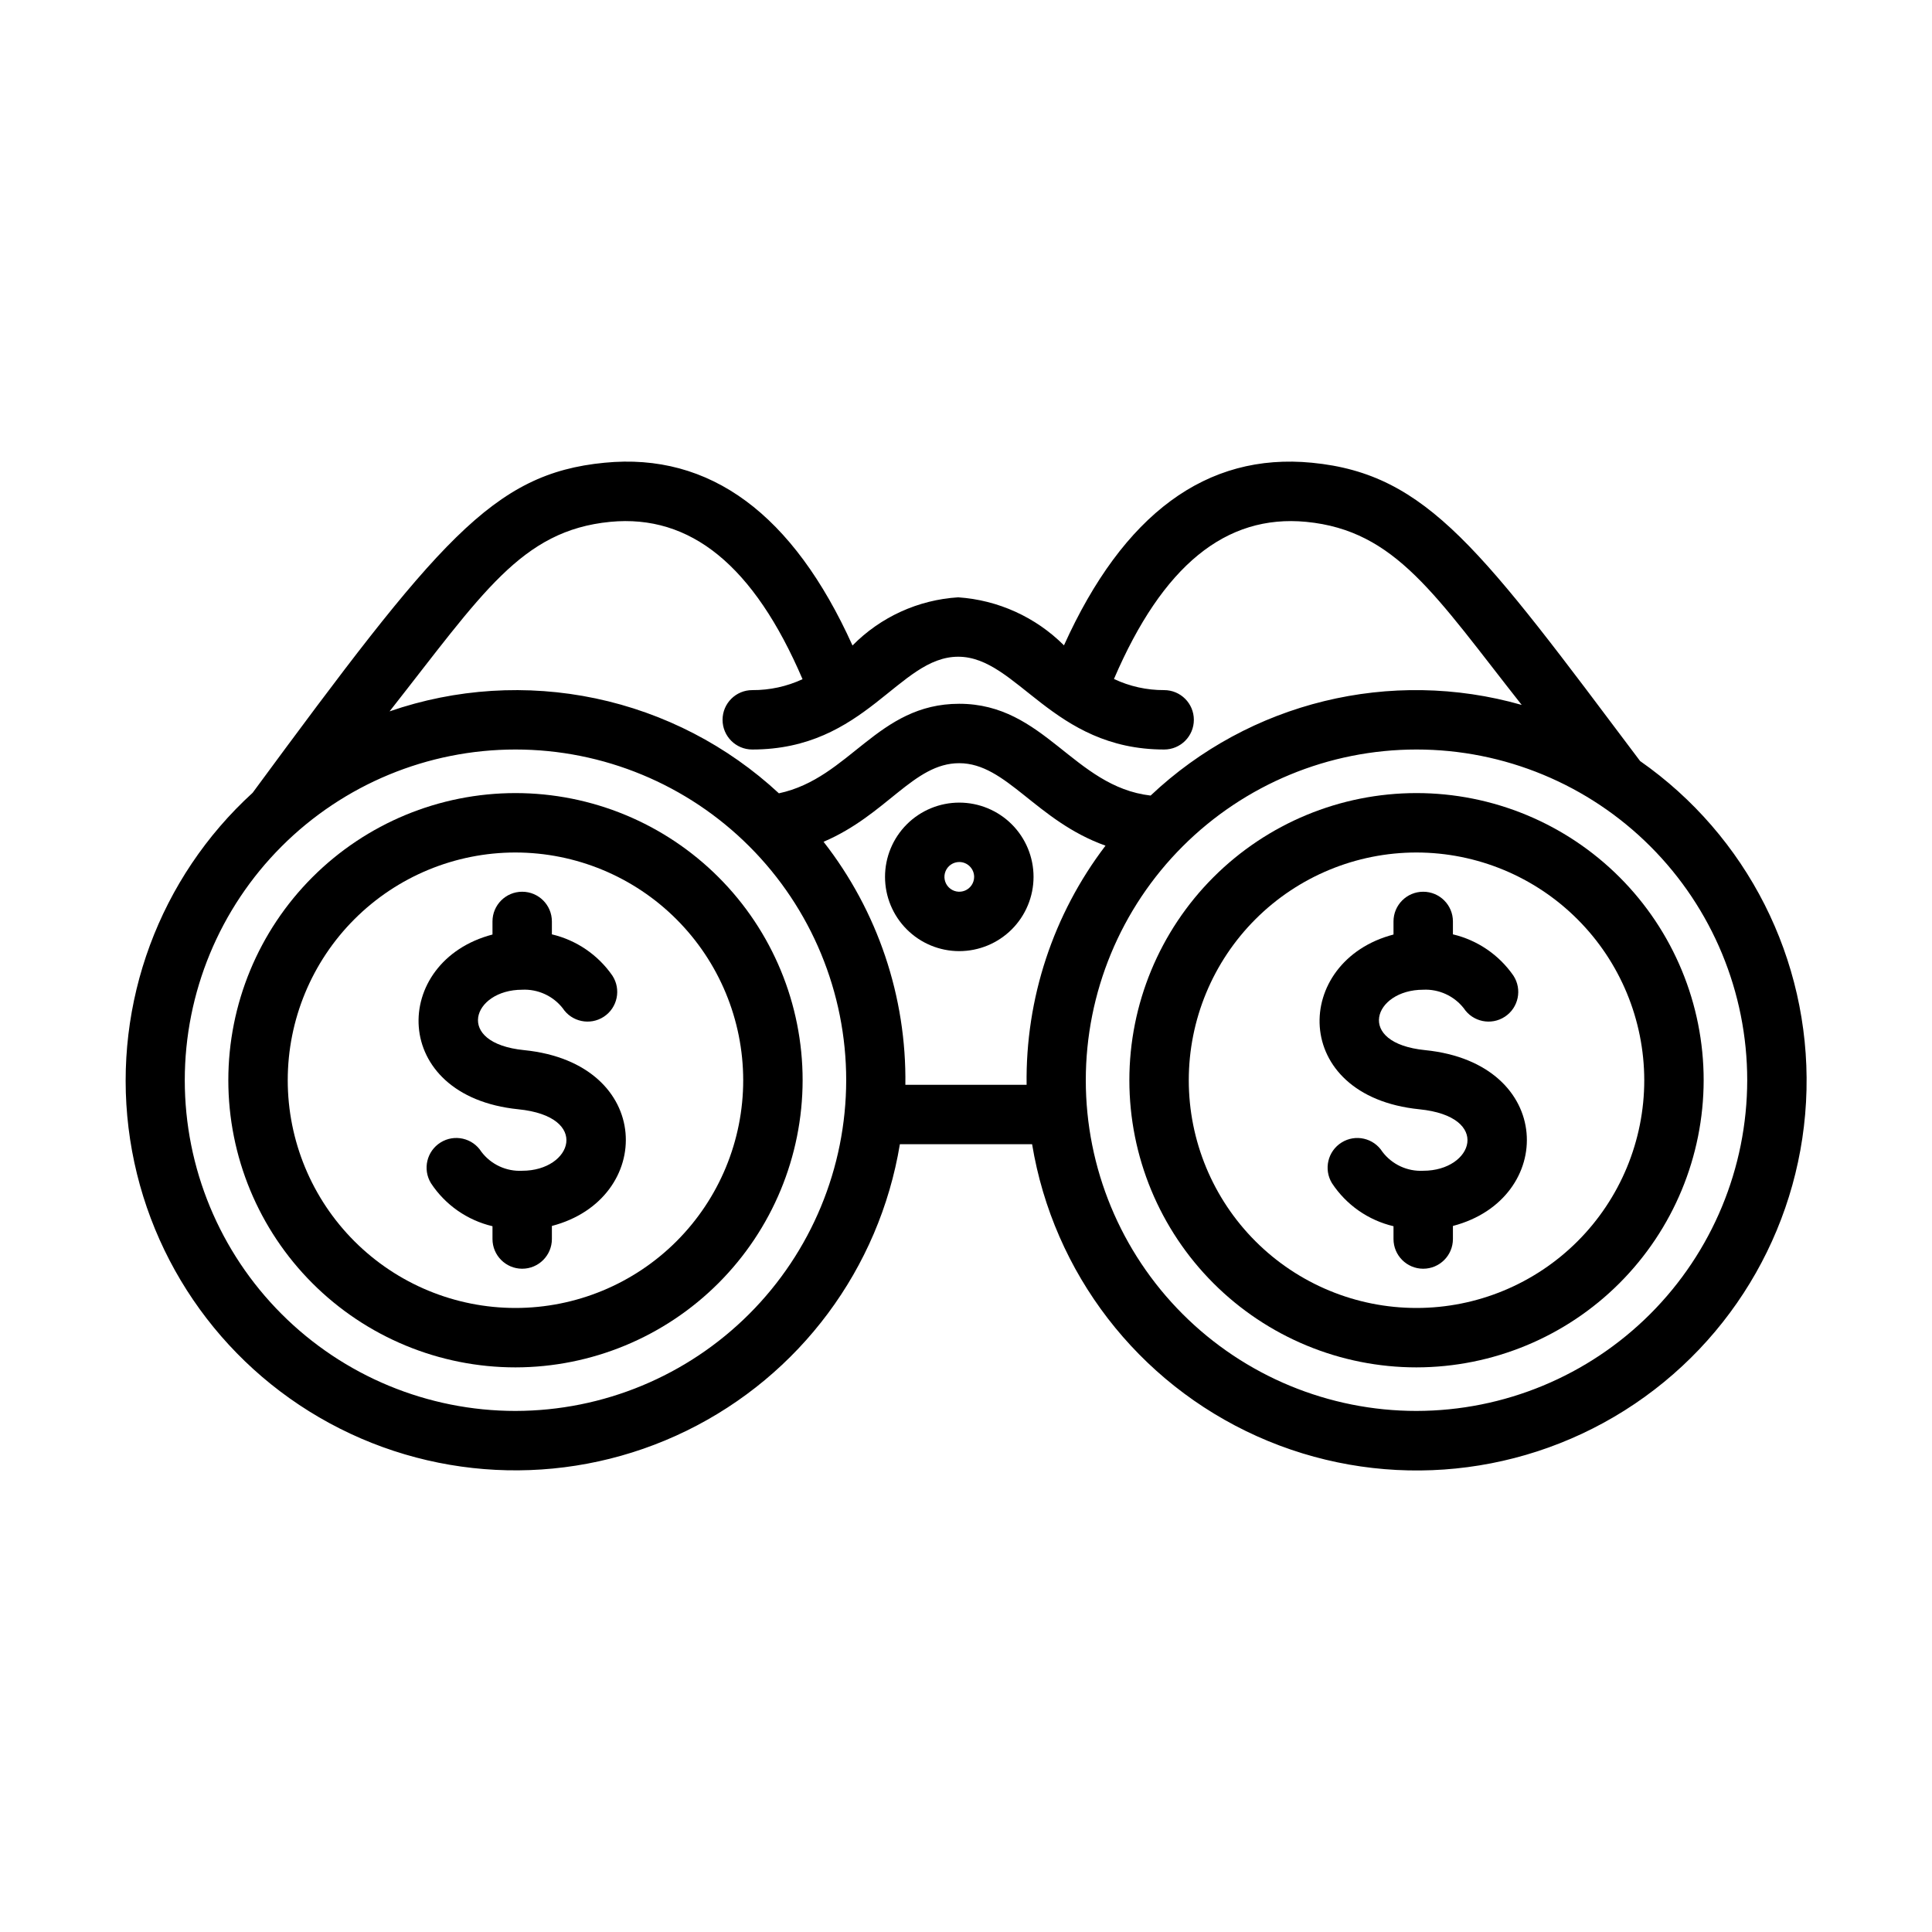
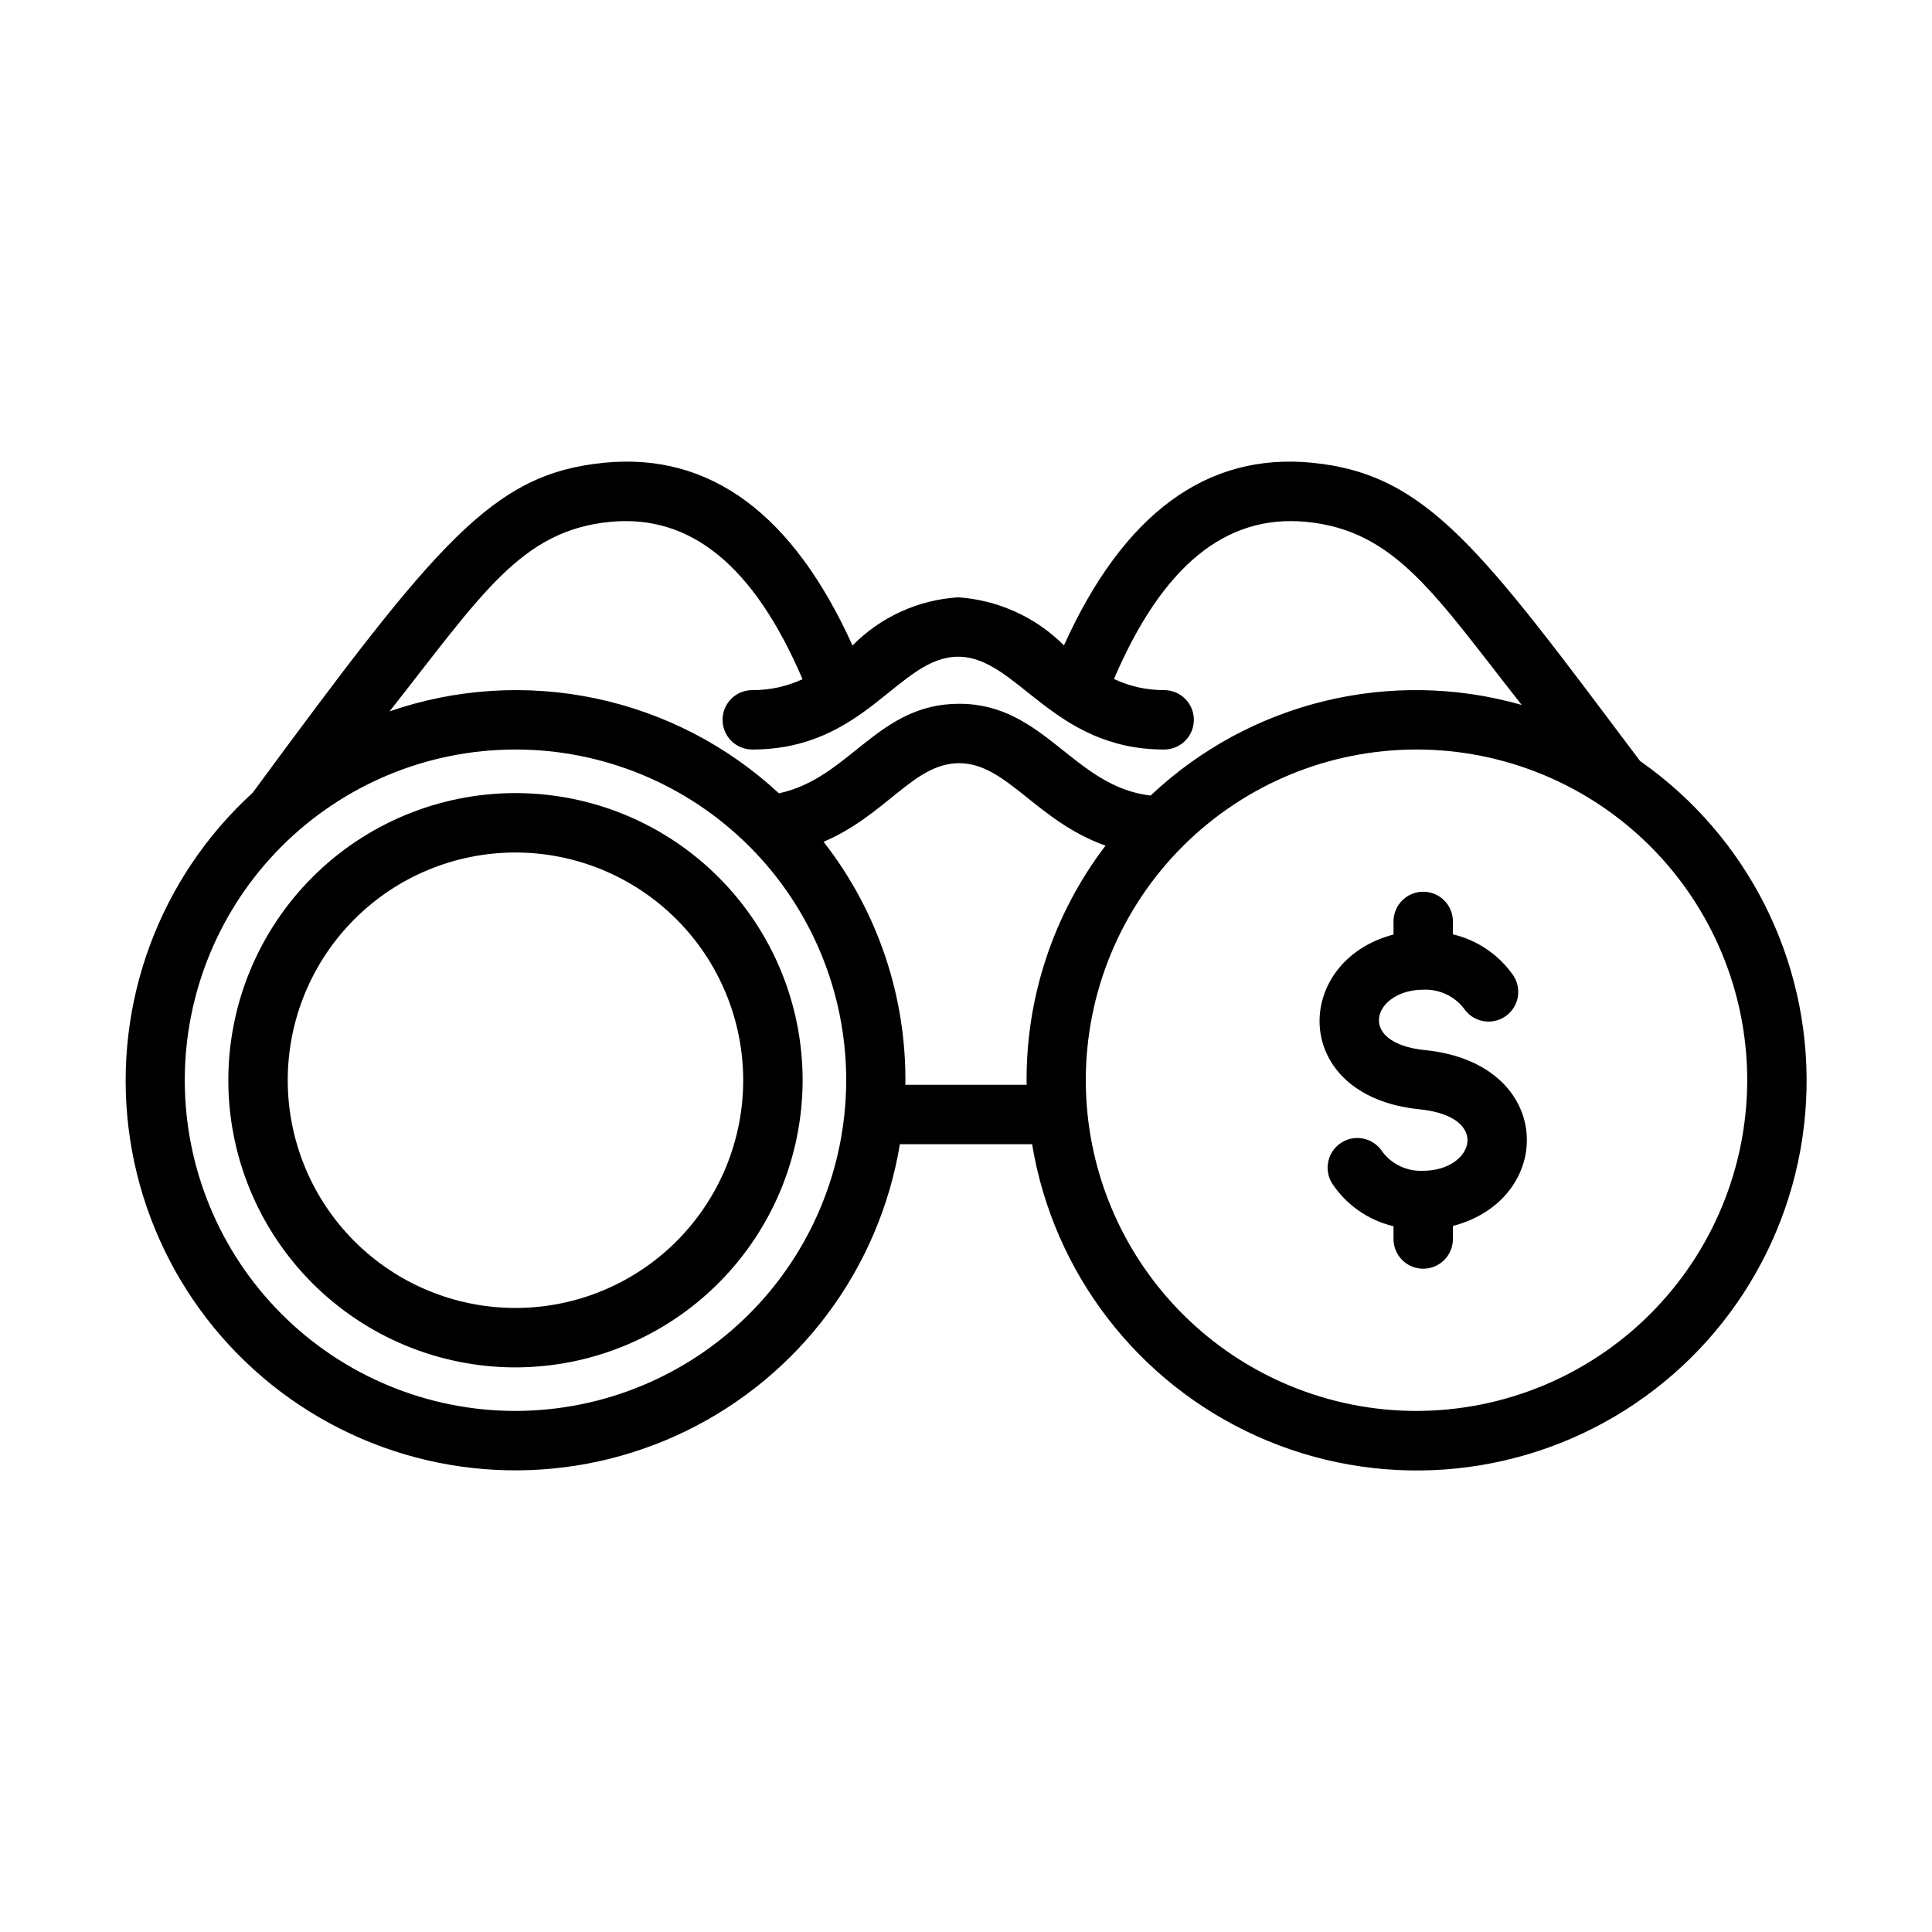
<svg xmlns="http://www.w3.org/2000/svg" fill="#000000" width="800px" height="800px" version="1.1" viewBox="144 144 512 512">
  <g>
    <path d="m280.61 506.37c-20.184 0-39.539-8.016-53.812-22.289-14.27-14.27-22.289-33.625-22.289-53.805 0-20.184 8.016-39.539 22.289-53.812 14.27-14.27 33.625-22.289 53.809-22.289 20.18 0 39.535 8.016 53.809 22.289 14.27 14.27 22.289 33.625 22.289 53.809-0.023 20.172-8.047 39.516-22.312 53.781-14.266 14.27-33.609 22.293-53.781 22.316zm0-136.45c-16.008 0-31.359 6.356-42.68 17.676-11.316 11.316-17.676 26.668-17.676 42.676 0 16.008 6.356 31.359 17.676 42.676 11.32 11.32 26.668 17.676 42.676 17.676 16.008 0 31.359-6.356 42.676-17.676 11.32-11.32 17.676-26.672 17.676-42.676-0.016-16.004-6.379-31.344-17.695-42.656-11.312-11.316-26.652-17.68-42.652-17.695z" />
-     <path d="m519.39 506.37c-20.184 0-39.539-8.02-53.809-22.289s-22.289-33.625-22.289-53.809c0-20.184 8.02-39.539 22.289-53.809 14.273-14.27 33.625-22.289 53.809-22.289s39.539 8.02 53.809 22.289c14.27 14.27 22.289 33.625 22.289 53.809-0.023 20.176-8.047 39.516-22.312 53.785-14.266 14.266-33.609 22.289-53.785 22.312zm0-136.45c-16.008 0-31.359 6.359-42.676 17.676-11.32 11.32-17.676 26.672-17.676 42.68 0 16.004 6.359 31.355 17.68 42.676 11.316 11.316 26.668 17.676 42.676 17.672 16.004 0 31.355-6.359 42.676-17.676 11.316-11.32 17.676-26.672 17.676-42.676-0.02-16.004-6.383-31.344-17.699-42.656-11.316-11.316-26.656-17.68-42.656-17.695z" />
-     <path d="m398.22 396.06c-5.219 0-10.227-2.074-13.914-5.766-3.691-3.688-5.766-8.695-5.766-13.914s2.074-10.227 5.766-13.918c3.688-3.688 8.695-5.762 13.914-5.762s10.227 2.074 13.918 5.762c3.688 3.691 5.762 8.699 5.762 13.918-0.004 5.219-2.082 10.219-5.769 13.91-3.691 3.688-8.691 5.762-13.91 5.769zm0-23.617c-1.594 0-3.027 0.961-3.637 2.43-0.609 1.473-0.273 3.164 0.855 4.289 1.125 1.129 2.816 1.465 4.289 0.855 1.469-0.609 2.43-2.047 2.43-3.637-0.004-2.172-1.766-3.934-3.938-3.938z" />
    <path d="m578.64 345.68c-41.98-55.844-56.215-76.074-86.969-79.051-27.961-2.731-49.988 13.598-65.707 48.395-7.5-7.488-17.457-12.008-28.031-12.727-10.59 0.66-20.566 5.203-28.012 12.766-15.719-34.828-37.738-51.188-65.727-48.434-29.684 2.875-44.016 20.656-93.246 87.473-24.676 22.523-36.93 55.598-32.891 88.766 4.043 33.168 23.879 62.332 53.242 78.273 29.363 15.945 64.629 16.699 94.645 2.023 30.02-14.676 51.082-42.969 56.535-75.934h35.039c5.648 34.148 28.02 63.199 59.594 77.387 31.57 14.184 68.148 11.617 97.434-6.84 29.281-18.457 47.375-50.348 48.199-84.949 0.824-34.605-15.734-67.32-44.105-87.148zm-272.92-63.387c21.293-2.039 38.07 11.621 50.961 41.699-4.172 1.938-8.723 2.926-13.324 2.894-4.348 0-7.871 3.523-7.871 7.871 0 4.348 3.523 7.871 7.871 7.871 30.086 0 38.77-24.59 54.578-24.59 15.645 0 24.926 24.59 54.578 24.59 4.348 0 7.871-3.523 7.871-7.871 0-4.348-3.523-7.871-7.871-7.871-4.598 0.023-9.145-0.984-13.301-2.949 12.887-30.039 29.621-43.68 50.938-41.645 23.789 2.312 34.223 19.512 57.117 48.516l0.004 0.004c-34.727-9.906-72.098-0.777-98.344 24.02-20.469-2.387-28.105-24.324-50.723-24.324-21.711 0-28.961 19.711-47.785 23.727h-0.004c-13.613-12.633-30.402-21.324-48.578-25.152-18.172-3.824-37.043-2.637-54.594 3.434 24.555-31.188 34.855-47.926 58.477-50.223zm-25.109 235.62c-23.246 0-45.539-9.234-61.973-25.672-16.438-16.434-25.672-38.727-25.672-61.969 0-23.246 9.234-45.539 25.672-61.973 16.434-16.438 38.727-25.672 61.973-25.672 23.242 0 45.535 9.234 61.969 25.672 16.438 16.434 25.672 38.727 25.672 61.973-0.027 23.234-9.27 45.512-25.699 61.941-16.43 16.43-38.707 25.672-61.941 25.699zm103.32-86.426c0.324-23.312-7.324-46.035-21.68-64.406 16.719-7.129 23.875-20.828 35.945-20.828 12.555 0 20.332 15.277 38.773 21.855h0.004c-13.867 18.191-21.23 40.508-20.91 63.379zm135.46 86.426c-23.246 0-45.535-9.234-61.973-25.672-16.438-16.434-25.672-38.727-25.672-61.969 0-23.246 9.234-45.539 25.672-61.973 16.438-16.438 38.727-25.672 61.973-25.672 23.242 0 45.535 9.234 61.973 25.672 16.434 16.434 25.668 38.727 25.668 61.973-0.027 23.234-9.27 45.512-25.699 61.941-16.43 16.43-38.707 25.672-61.941 25.699z" />
-     <path d="m282.92 422.3c-18.641-1.863-13.703-16.012-0.535-16.012v-0.004c4.16-0.195 8.16 1.629 10.734 4.898 2.387 3.633 7.269 4.644 10.902 2.262 3.633-2.387 4.644-7.269 2.262-10.902-3.809-5.496-9.52-9.391-16.027-10.93v-3.422c0-4.348-3.523-7.871-7.871-7.871-4.348 0-7.871 3.523-7.871 7.871v3.469c-26.934 7.039-27.426 42.824 6.824 46.309 19.277 1.93 14.312 16.297 1.051 16.297h-0.004c-4.219 0.219-8.27-1.668-10.816-5.035-2.316-3.652-7.144-4.75-10.812-2.461-3.668 2.289-4.805 7.106-2.547 10.793 3.777 5.742 9.613 9.82 16.305 11.398v3.394-0.004c0 4.348 3.523 7.875 7.871 7.875 4.348 0 7.871-3.527 7.871-7.875v-3.461c27.254-7.121 27.23-43.078-7.336-46.59z" />
    <path d="m521.7 422.3c-18.703-1.875-13.676-16.012-0.535-16.012v-0.004c4.16-0.195 8.16 1.629 10.738 4.898 2.383 3.633 7.266 4.644 10.898 2.262 3.637-2.387 4.648-7.269 2.262-10.902-3.809-5.496-9.516-9.391-16.023-10.93v-3.422c0-4.348-3.527-7.871-7.875-7.871-4.348 0-7.871 3.523-7.871 7.871v3.469c-26.801 7.004-27.578 42.812 6.824 46.309 19.309 1.934 14.312 16.297 1.051 16.297h-0.004c-4.215 0.219-8.27-1.668-10.816-5.035-2.316-3.648-7.144-4.746-10.809-2.457-3.668 2.285-4.805 7.102-2.551 10.789 3.777 5.742 9.613 9.82 16.305 11.398v3.394-0.004c0 4.348 3.523 7.875 7.871 7.875 4.348 0 7.875-3.527 7.875-7.875v-3.461c27.316-7.137 27.164-43.082-7.34-46.59z" />
  </g>
</svg>